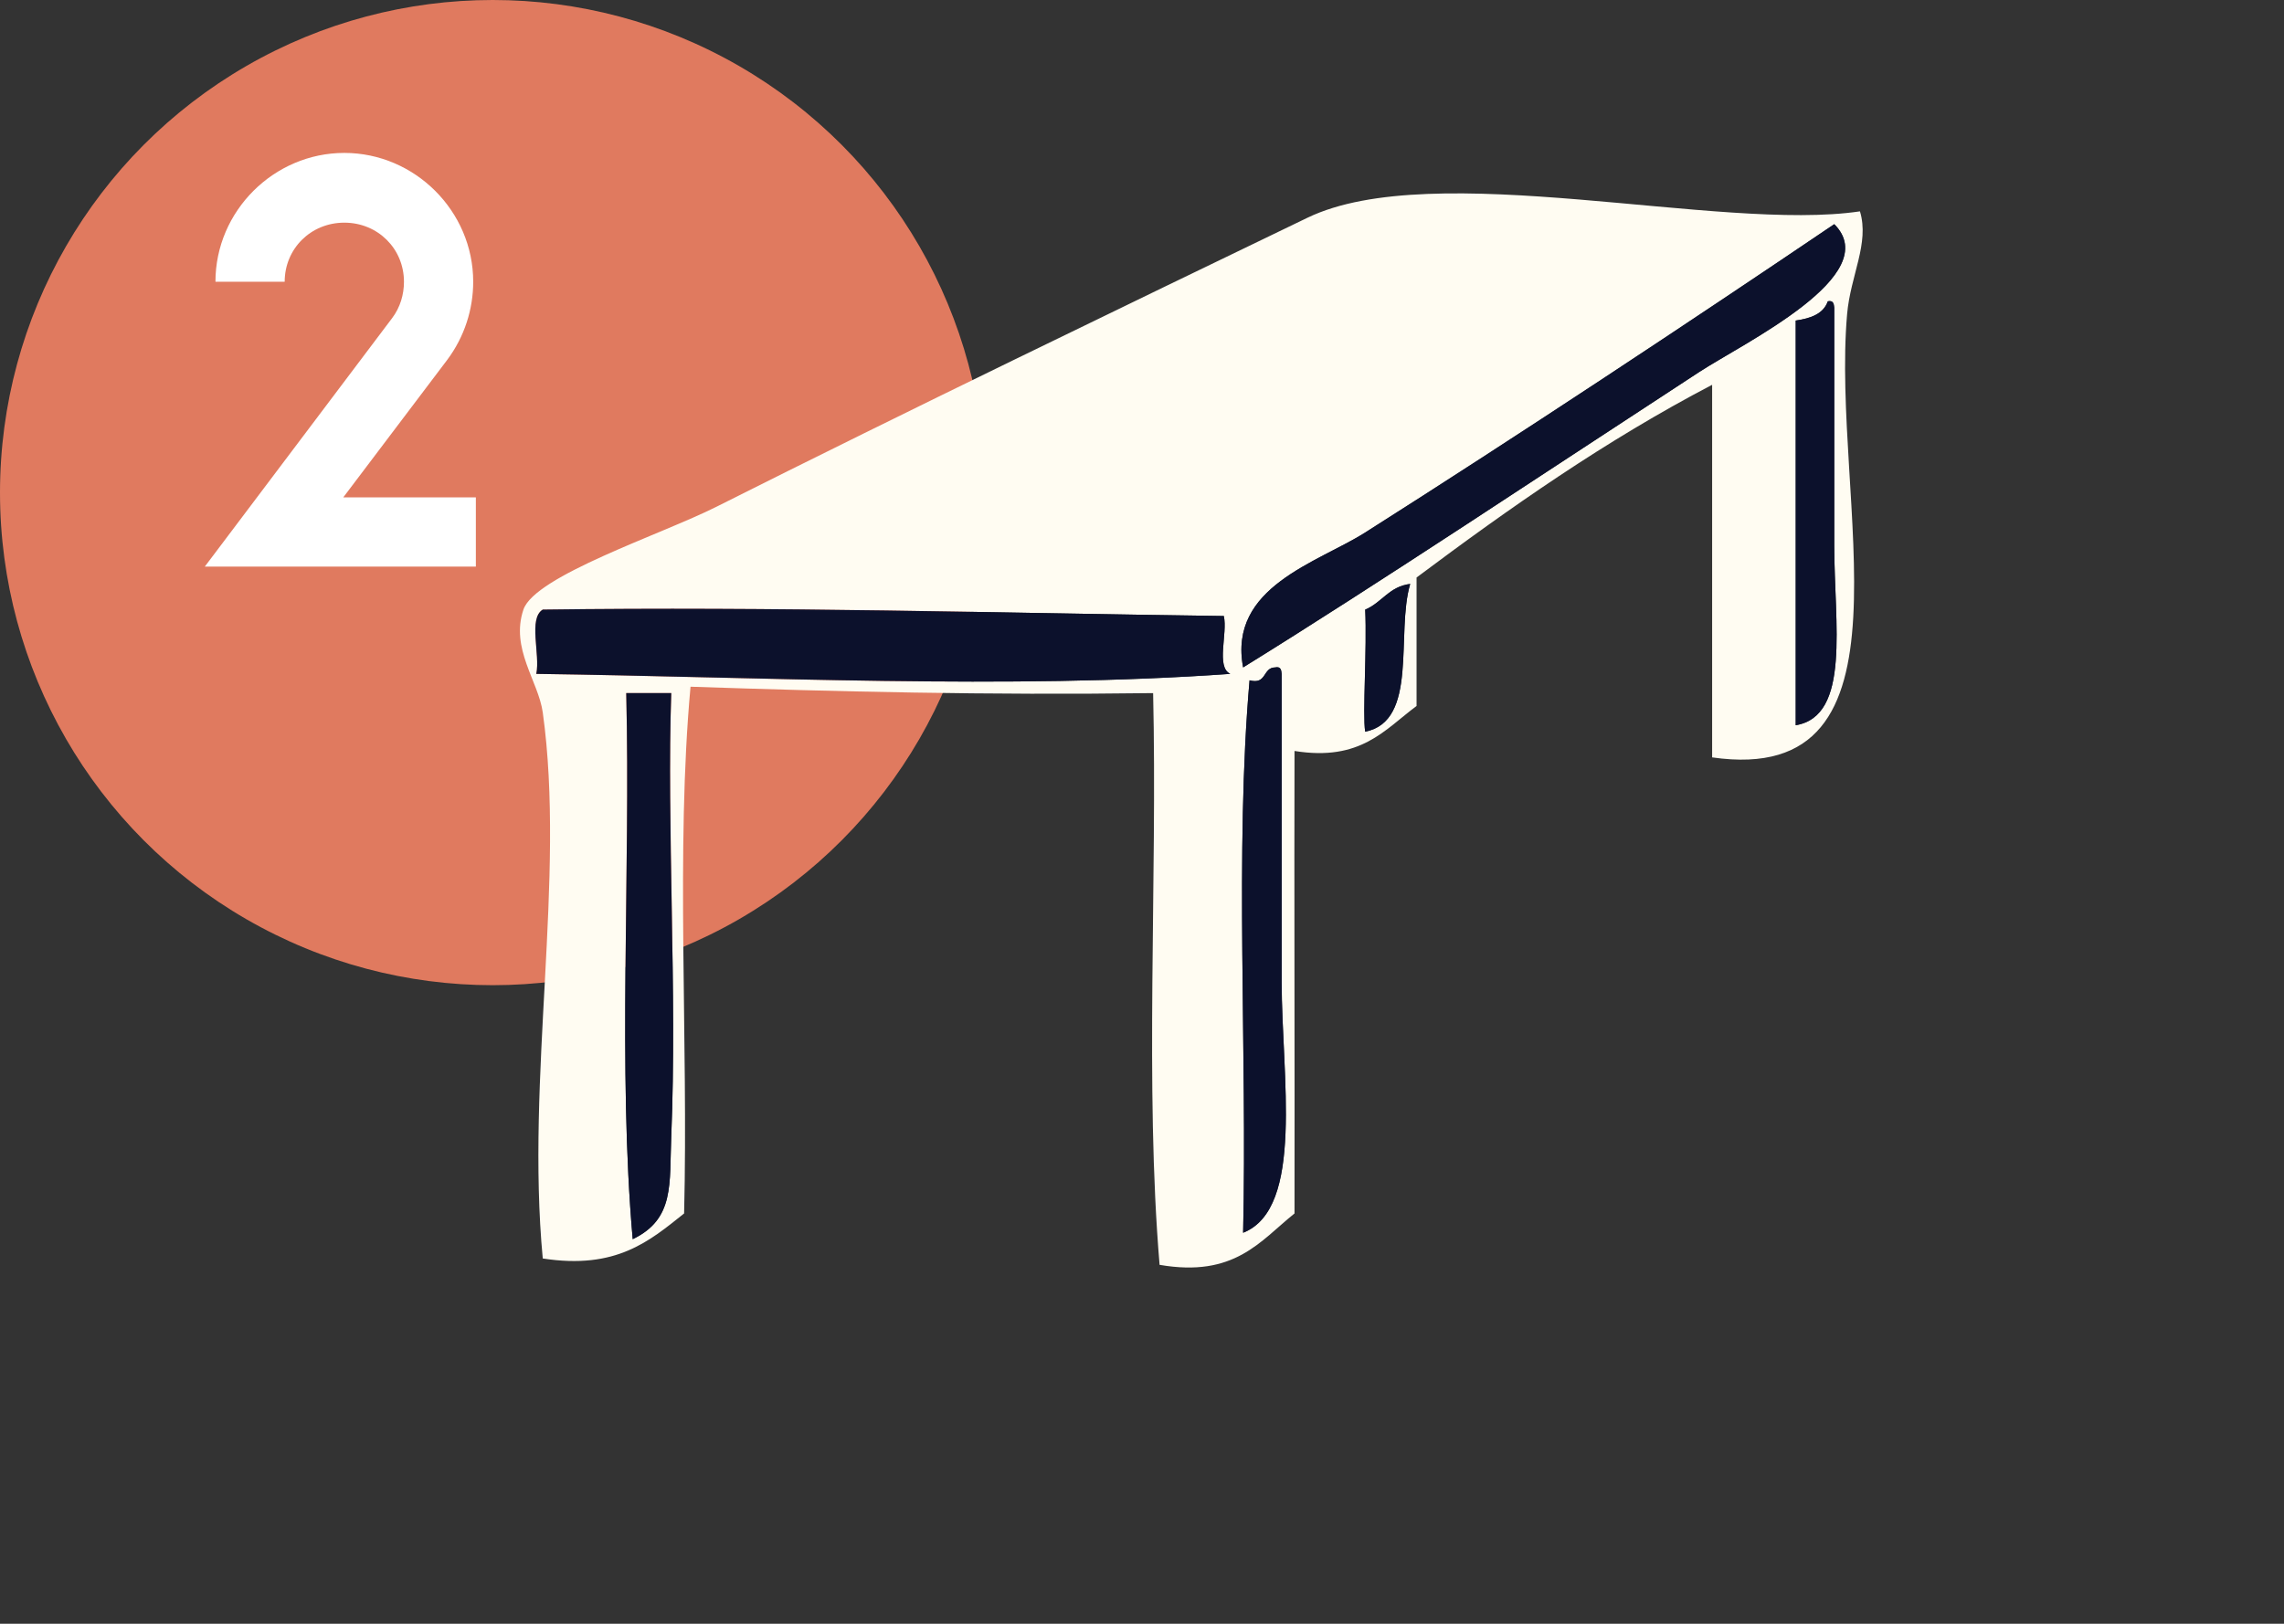
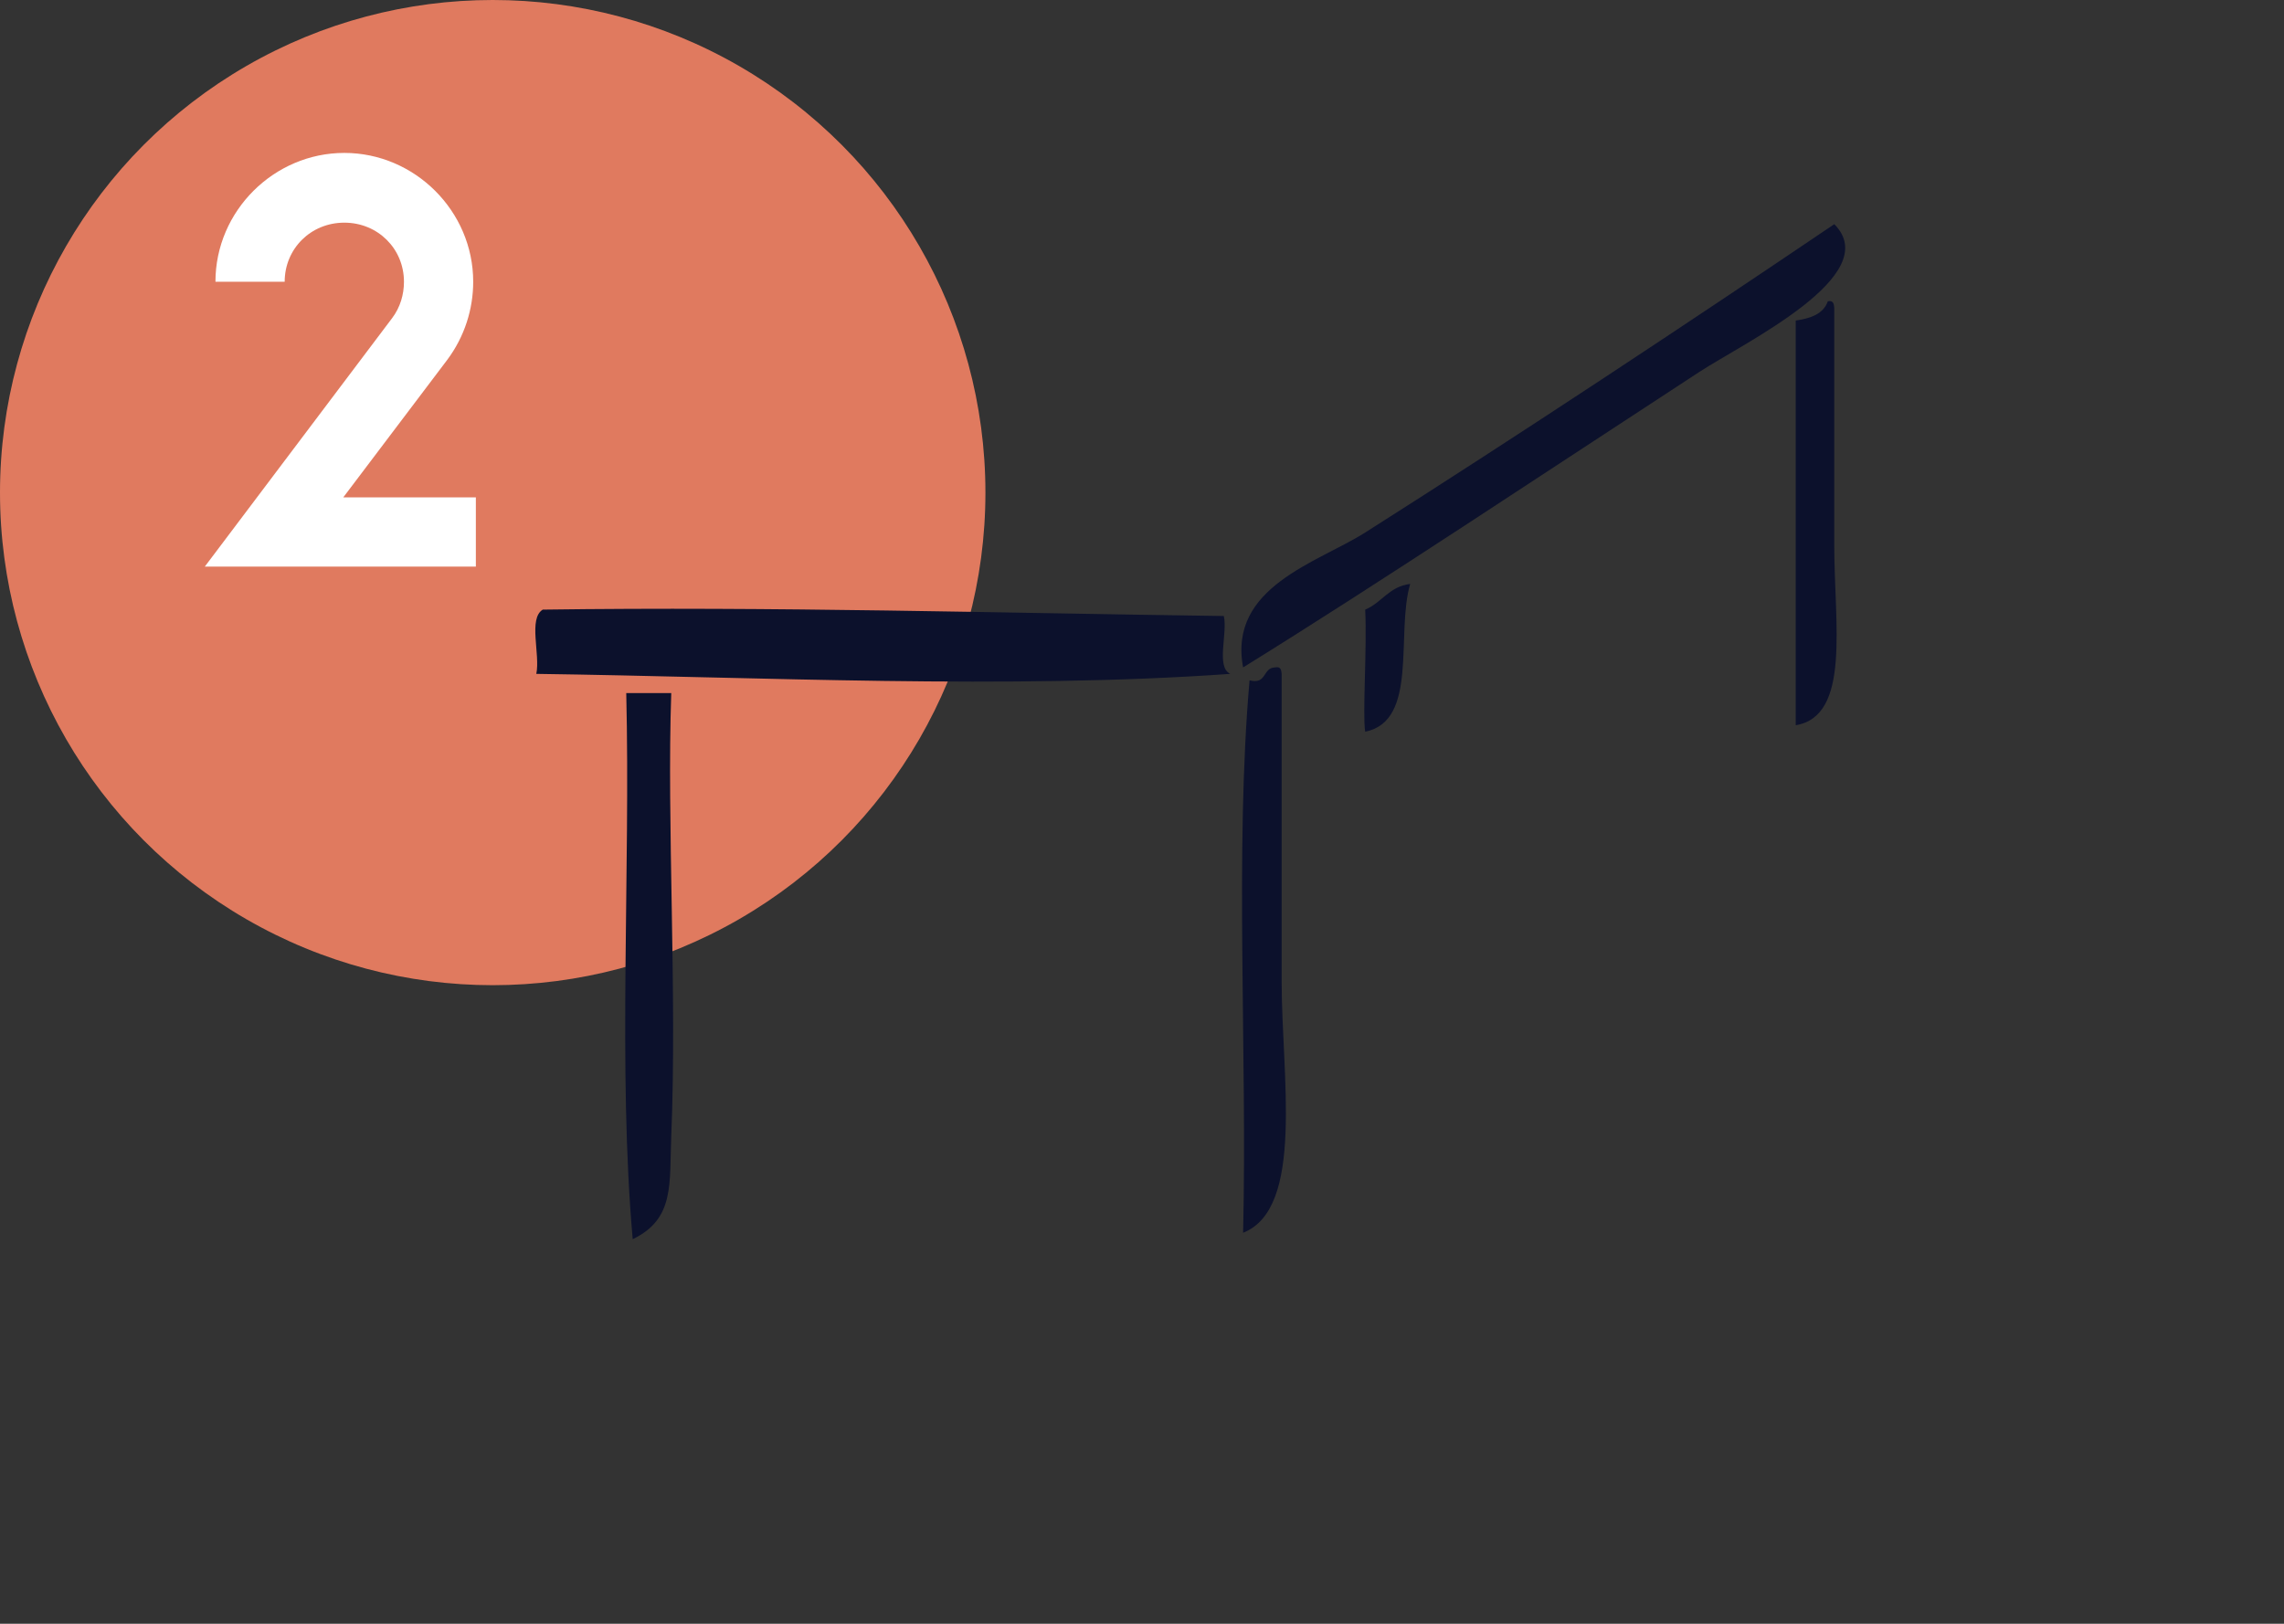
<svg xmlns="http://www.w3.org/2000/svg" version="1.1" id="Layer_1" x="0px" y="0px" width="518.316px" height="368.576px" viewBox="0 0 518.316 368.576" enable-background="new 0 0 518.316 368.576" xml:space="preserve">
  <rect x="0" y="0" width="518.316" height="368.576" fill="#333333" stroke="none" />
  <circle fill="#E07A5F" cx="111.813" cy="111.813" r="111.813" />
  <rect x="30.35" y="35.56" fill="none" width="101.131" height="107.646" />
  <g enable-background="new    ">
    <path fill="#FFFFFF" d="M89.014,72.173c1.813-2.417,2.659-5.317,2.659-8.218c0-7.493-5.922-13.414-13.535-13.414   s-13.535,5.921-13.535,13.414h-15.71c0-16.073,13.293-29.246,29.246-29.246s29.246,13.173,29.246,29.246   c0,6.163-1.934,12.447-5.921,17.765l-23.566,31.179h30.091v15.711H46.475L89.014,72.173z" />
  </g>
  <g>
-     <path fill="#FFFCF2" d="M422.084,47.974c2.205,7.242-2.152,14.55-2.914,23.329c-3.703,42.308,17.633,107.562-30.629,100.613   c0-28.196,0-56.388,0-84.57c-24.25,12.672-45.943,27.925-67.076,43.741c0,9.72,0,19.436,0,29.16   c-7.254,5.377-12.641,12.632-27.697,10.212c-0.094,29.308,0.066,70.854,0,104.979c-7.828,6.283-13.582,14.601-30.621,11.66   c-3.389-40.346-0.491-86.974-1.465-129.772c-37.958,0.498-71.856-0.342-104.978-1.451c-3.401,36.942-0.48,80.194-1.457,119.563   c-7.841,6.252-15.403,12.806-32.077,10.218c-3.876-41.043,5.208-86.601,0-123.946c-1.004-7.132-7.375-14.468-4.392-23.334   c2.616-7.695,31.273-17.047,43.755-23.325c43.52-21.882,91.812-45.171,134.156-65.619   C325.418,35.562,390.332,52.716,422.084,47.974z M385.629,84.428c10.199-6.651,42.184-21.993,30.625-33.542   c-33.773,22.842-71.564,47.849-106.447,69.988c-10.75,6.834-31.158,12.305-27.703,30.621   C312.24,132.845,351.762,106.51,385.629,84.428z M407.506,72.76c0,30.616,0,61.245,0,91.86c12.549-2.096,8.748-23.009,8.748-40.827   c0-18.414,0-41.615,0-53.955c-0.082-0.879-0.223-1.714-1.461-1.448C413.781,71.267,410.9,72.271,407.506,72.76z M309.807,166.086   c12.172-2.416,6.898-22.277,10.213-33.542c-4.783,0.568-6.436,4.267-10.213,5.83C310.25,147.12,309.174,162.006,309.807,166.086z    M123.17,138.374c-3.334,2.021-0.542,10.158-1.465,14.586c50.82,0.697,107.237,3.578,157.484,0   c-3.304-1.559-0.562-9.165-1.465-13.134C226.413,139.138,175.899,137.659,123.17,138.374z M283.564,154.416   c-3.39,38.89-0.506,84.077-1.461,125.403c13.989-5.512,8.748-35.74,8.748-56.881c0-24.392,0-50.355,0-69.979   c-0.08-0.893-0.213-1.723-1.463-1.465C286.49,151.517,287.539,155.479,283.564,154.416z M142.118,157.323   c0.973,40.838-1.931,85.553,1.465,123.953c9.573-4.592,8.304-12.57,8.748-23.326c1.346-32.573-1.03-71.139,0-100.627   C148.919,157.323,145.527,157.323,142.118,157.323z" />
    <path fill="#0C112C" d="M282.104,151.495c-3.455-18.316,16.953-23.787,27.703-30.621c34.883-22.139,72.674-47.146,106.447-69.988   c11.559,11.549-20.426,26.891-30.625,33.542C351.762,106.51,312.24,132.845,282.104,151.495z" />
    <path fill="#0C112C" d="M414.793,68.39c1.238-0.266,1.379,0.568,1.461,1.448c0,12.34,0,35.541,0,53.955   c0,17.818,3.801,38.731-8.748,40.827c0-30.615,0-61.244,0-91.86C410.9,72.271,413.781,71.267,414.793,68.39z" />
    <path fill="#0C112C" d="M277.725,139.826c0.904,3.969-1.838,11.576,1.465,13.134c-50.247,3.578-106.665,0.697-157.483,0   c0.924-4.428-1.869-12.565,1.465-14.586C175.899,137.659,226.413,139.138,277.725,139.826z" />
    <path fill="#0C112C" d="M289.389,151.495c1.248-0.258,1.383,0.572,1.463,1.465c0,19.623,0,45.589,0,69.979   c0,21.142,5.242,51.371-8.748,56.881c0.955-41.325-1.928-86.516,1.461-125.402C287.539,155.479,286.49,151.517,289.389,151.495z" />
    <path fill="#0C112C" d="M152.331,157.323c-1.03,29.488,1.346,68.054,0,100.627c-0.444,10.756,0.826,18.734-8.748,23.326   c-3.396-38.4-0.493-83.115-1.465-123.953C145.527,157.323,148.919,157.323,152.331,157.323z" />
    <path fill="#0C112C" d="M309.807,138.374c3.777-1.563,5.43-5.262,10.213-5.83c-3.312,11.265,1.959,31.126-10.213,33.542   C309.174,162.006,310.25,147.12,309.807,138.374z" />
  </g>
</svg>